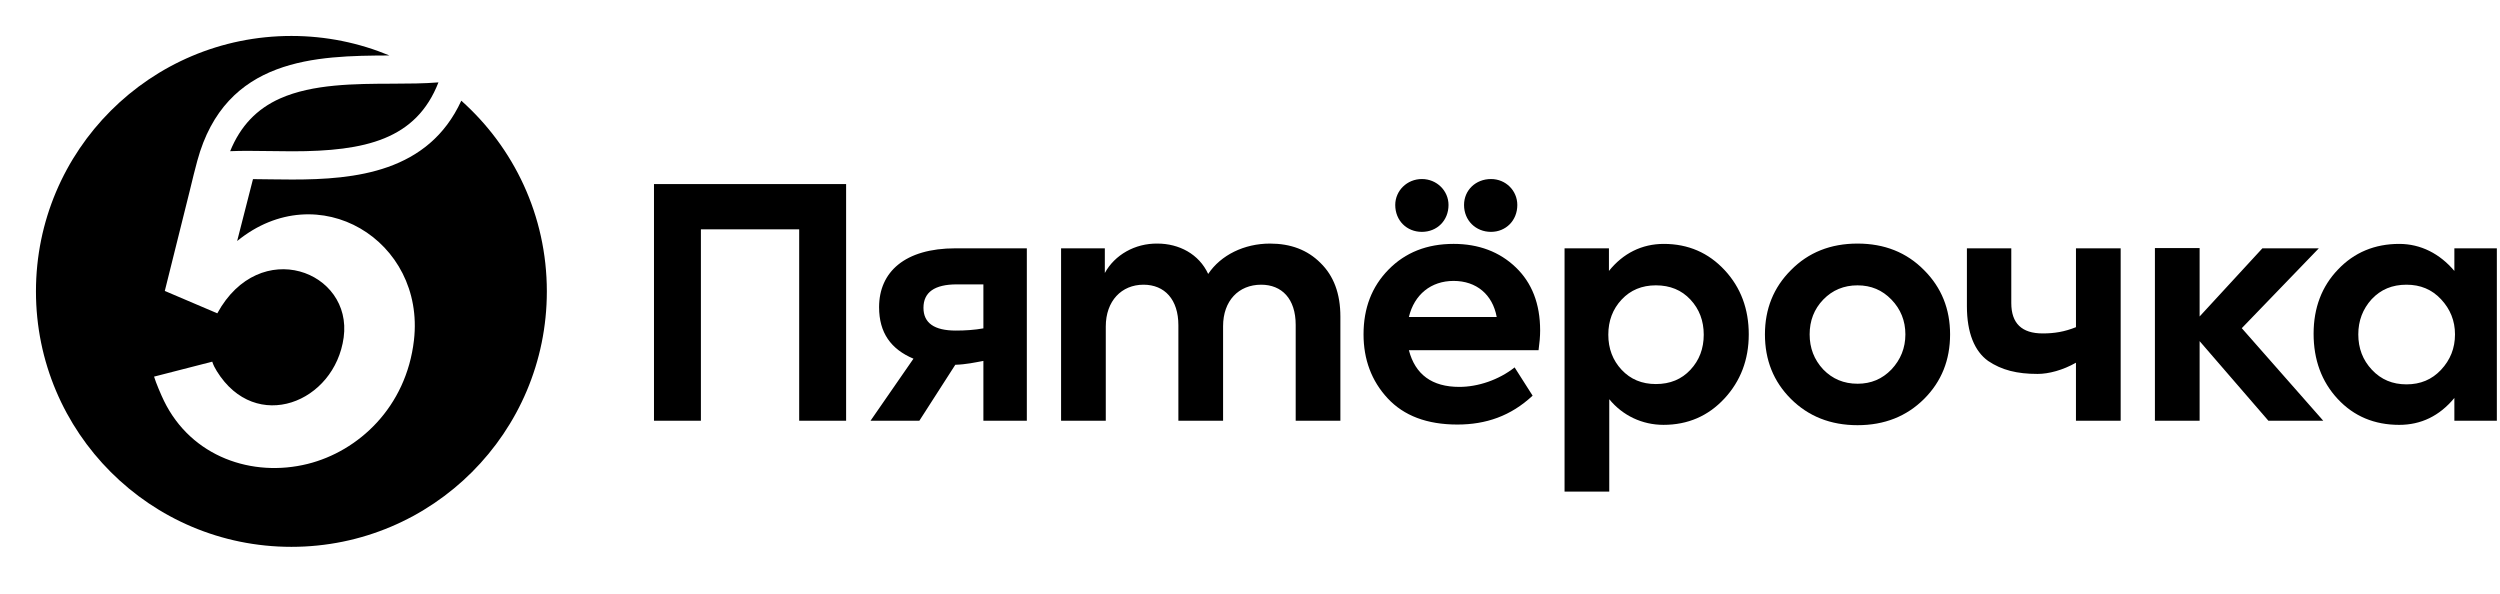
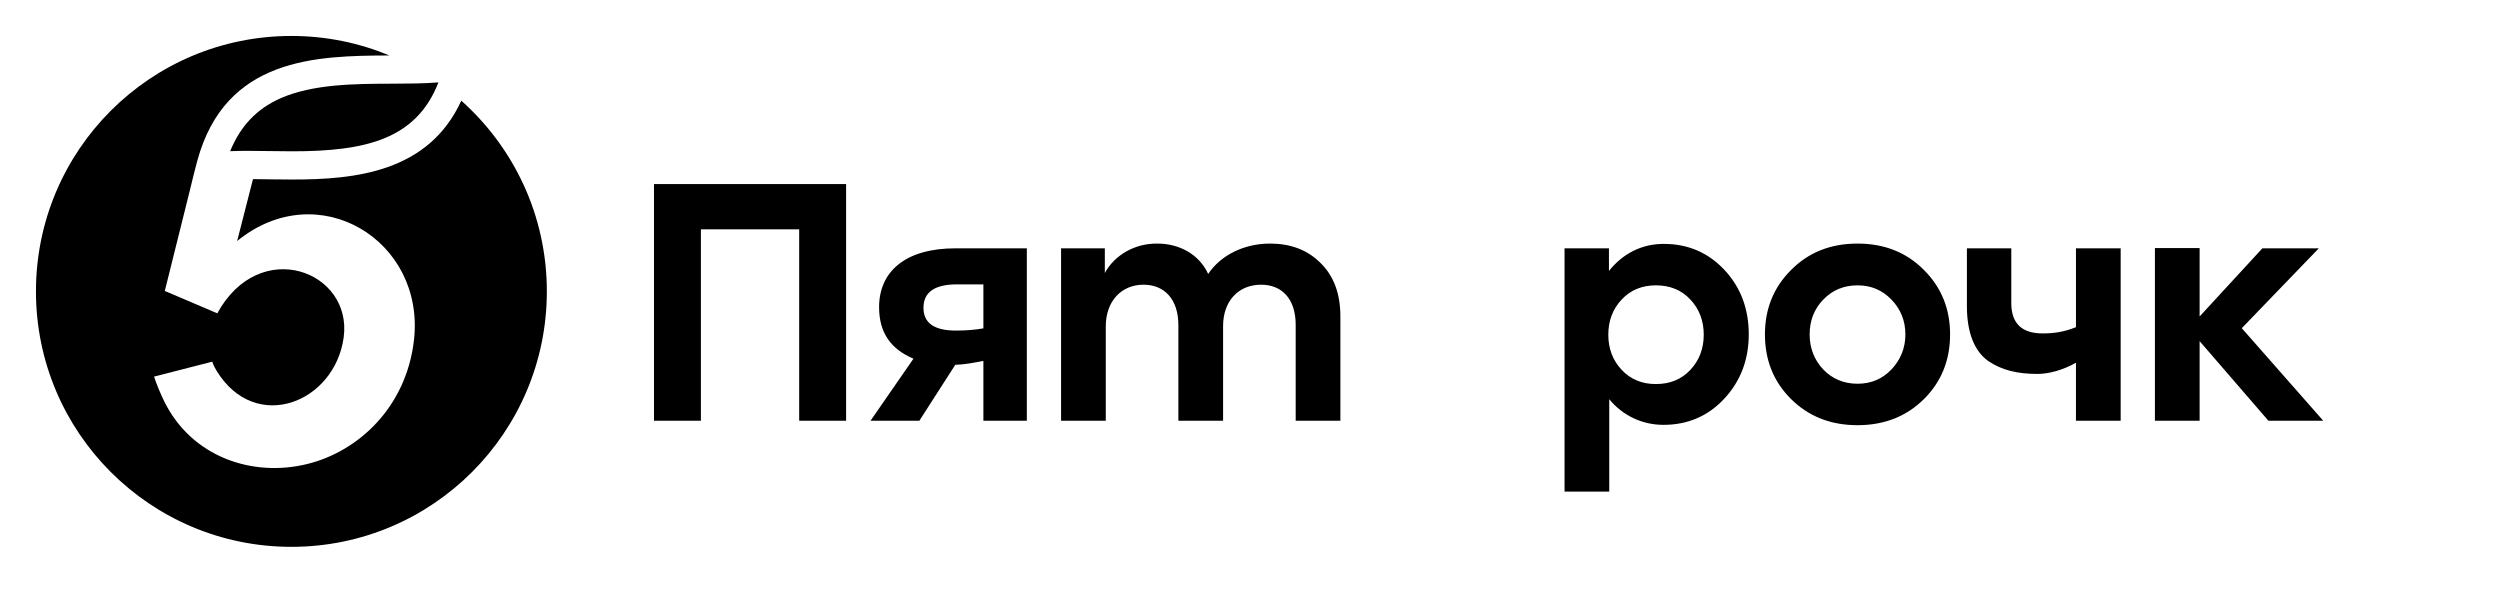
<svg xmlns="http://www.w3.org/2000/svg" width="202" height="48" viewBox="0 0 202 48" fill="none">
  <path fill-rule="evenodd" clip-rule="evenodd" d="M52.842 33.997V14.875H68.366V33.997H64.574V18.53H56.633V33.997H52.842ZM79.458 22.978H77.306C75.513 22.978 74.616 23.618 74.616 24.87C74.616 26.097 75.488 26.71 77.23 26.71C77.999 26.71 78.741 26.66 79.458 26.532V22.978ZM82.968 20.064V33.996H79.458V29.162C78.778 29.286 78.058 29.449 77.188 29.474L74.283 33.996H70.338L73.808 28.982C71.988 28.215 71.03 26.89 71.03 24.819C71.03 21.981 73.104 20.064 77.204 20.064H82.968ZM106.69 21.24C107.765 22.288 108.303 23.72 108.303 25.586V33.996H104.692V26.25C104.692 24.129 103.565 23.004 101.899 23.004C100.079 23.004 98.825 24.308 98.825 26.353V33.997H95.213V26.277C95.213 24.206 94.111 23.004 92.395 23.004C90.628 23.004 89.347 24.308 89.347 26.379V33.997H85.735V20.064H89.27V22.058C90.064 20.601 91.703 19.656 93.522 19.681C95.264 19.681 96.878 20.525 97.621 22.135C98.646 20.601 100.541 19.681 102.616 19.681C104.282 19.681 105.639 20.19 106.69 21.24ZM136.586 29.88C137.303 29.113 137.662 28.168 137.662 27.044C137.662 25.918 137.303 24.973 136.586 24.205C135.869 23.439 134.946 23.055 133.794 23.055C132.667 23.055 131.744 23.439 131.028 24.205C130.31 24.973 129.951 25.918 129.951 27.044C129.951 28.168 130.311 29.114 131.028 29.881C131.745 30.648 132.667 31.031 133.794 31.031C134.946 31.031 135.869 30.648 136.586 29.881M139.353 21.828C140.659 23.234 141.3 24.973 141.3 27.018C141.3 29.063 140.634 30.801 139.327 32.208C138.021 33.613 136.382 34.328 134.408 34.328C132.693 34.328 131.109 33.58 130.028 32.256V39.723H126.416V20.064H130.002V21.892C131.149 20.464 132.667 19.707 134.434 19.707C136.407 19.707 138.046 20.422 139.353 21.828ZM150.087 31.006C151.188 31.006 152.085 30.622 152.827 29.855C153.571 29.063 153.955 28.117 153.955 27.018C153.955 25.918 153.571 24.973 152.828 24.206C152.085 23.439 151.188 23.056 150.087 23.056C148.985 23.056 148.063 23.439 147.32 24.206C146.578 24.973 146.219 25.919 146.219 27.018C146.219 28.117 146.578 29.063 147.32 29.855C148.063 30.622 148.985 31.005 150.087 31.005M144.707 21.828C146.117 20.396 147.91 19.681 150.087 19.681C152.264 19.681 154.057 20.396 155.467 21.828C156.875 23.234 157.567 24.973 157.567 27.018C157.567 29.088 156.875 30.827 155.467 32.233C154.057 33.638 152.264 34.355 150.087 34.355C147.91 34.355 146.117 33.638 144.707 32.233C143.298 30.827 142.607 29.089 142.607 27.018C142.607 24.973 143.298 23.234 144.707 21.828ZM167.737 20.064H171.35V33.997H167.737V29.307C166.68 29.91 165.535 30.213 164.637 30.213C162.973 30.213 161.743 29.906 160.641 29.165C159.541 28.373 158.926 26.89 158.926 24.742V20.064H162.512V24.487C162.512 26.123 163.357 26.941 165.048 26.941C165.996 26.941 166.804 26.809 167.738 26.436V20.064H167.737ZM183.288 33.997L177.729 27.563V33.997H174.117V20.043H177.729V25.571L182.801 20.064H187.361L181.136 26.517L187.72 33.997H183.288Z" fill="black" />
-   <path fill-rule="evenodd" clip-rule="evenodd" d="M197.237 24.18C196.494 23.387 195.571 23.004 194.444 23.004C193.292 23.004 192.369 23.387 191.626 24.18C190.909 24.973 190.55 25.918 190.55 27.017C190.55 28.142 190.909 29.088 191.652 29.881C192.395 30.673 193.317 31.056 194.444 31.056C195.571 31.056 196.494 30.673 197.237 29.881C197.979 29.088 198.364 28.142 198.364 27.017C198.364 25.918 197.979 24.973 197.237 24.18ZM198.313 20.064H201.745V33.996H198.313V32.156C197.113 33.608 195.623 34.329 193.855 34.329C191.857 34.329 190.192 33.639 188.885 32.233C187.579 30.827 186.939 29.063 186.939 26.967C186.939 24.87 187.605 23.132 188.911 21.777C190.218 20.397 191.883 19.707 193.855 19.707C195.597 19.707 197.134 20.497 198.313 21.891V20.064ZM118.295 16.562C118.295 15.361 119.243 14.466 120.472 14.466C121.676 14.466 122.599 15.412 122.599 16.562C122.599 17.815 121.676 18.735 120.472 18.735C119.243 18.735 118.295 17.815 118.295 16.562ZM113.838 25.612H120.934C120.601 23.796 119.294 22.698 117.45 22.698C115.63 22.698 114.273 23.797 113.838 25.612ZM114.888 14.466C116.092 14.466 117.04 15.412 117.04 16.562C117.04 17.815 116.118 18.735 114.888 18.735C113.658 18.735 112.736 17.815 112.736 16.562C112.736 15.412 113.684 14.466 114.888 14.466ZM124.315 28.296H113.838C114.35 30.264 115.708 31.261 117.911 31.261C119.422 31.261 121.105 30.696 122.381 29.686L123.835 31.969C122.072 33.616 120.063 34.303 117.757 34.303C115.297 34.303 113.427 33.588 112.121 32.182C110.815 30.776 110.174 29.037 110.174 27.018C110.174 24.896 110.84 23.158 112.198 21.778C113.556 20.397 115.298 19.706 117.45 19.706C119.474 19.706 121.164 20.345 122.47 21.598C123.777 22.851 124.443 24.538 124.443 26.71C124.443 27.196 124.393 27.734 124.315 28.296Z" fill="black" />
  <path fill-rule="evenodd" clip-rule="evenodd" d="M35.427 6.657C33.63 11.266 29.539 12.225 23.613 12.225C22.977 12.225 22.347 12.215 21.739 12.206C21.151 12.198 20.595 12.189 20.05 12.189C19.566 12.189 19.078 12.195 18.597 12.216C19.427 10.178 20.752 8.793 22.638 7.953C25.267 6.783 28.685 6.771 31.701 6.762C33.015 6.757 34.273 6.752 35.427 6.657Z" fill="black" />
  <mask id="mask0_5998_777" style="mask-type:alpha" maskUnits="userSpaceOnUse" x="0" y="0" width="48" height="48">
    <path fill-rule="evenodd" clip-rule="evenodd" d="M23.545 0C10.562 0 0 10.562 0 23.545C0 36.528 10.562 47.09 23.545 47.09C36.527 47.09 47.09 36.528 47.09 23.545C47.09 10.562 36.527 0 23.545 0Z" fill="white" />
  </mask>
  <g mask="url(#mask0_5998_777)">
    <path fill-rule="evenodd" clip-rule="evenodd" d="M37.273 8.136C34.615 13.926 28.691 14.506 23.613 14.506C22.498 14.506 21.43 14.479 20.441 14.473L19.162 19.475C25.712 14.135 34.374 19.429 33.448 27.487C32.824 32.914 28.955 36.463 24.862 37.483C20.403 38.595 15.463 36.931 13.248 32.387C13.013 31.907 12.604 30.945 12.448 30.431L17.15 29.223C17.233 29.494 17.374 29.756 17.522 29.995C20.67 35.072 27.049 32.533 27.769 27.266C28.502 21.908 20.984 19.054 17.558 25.316L13.388 23.539L13.316 23.507L15.327 15.434C15.451 14.86 15.869 13.257 15.941 12.994C18.214 4.636 25.567 4.504 31.465 4.482C29.026 3.467 26.352 2.905 23.545 2.905C12.145 2.905 2.905 12.145 2.905 23.545C2.905 34.945 12.145 44.185 23.545 44.185C34.945 44.185 44.185 34.945 44.185 23.545C44.185 17.417 41.513 11.916 37.273 8.136Z" fill="black" />
  </g>
</svg>